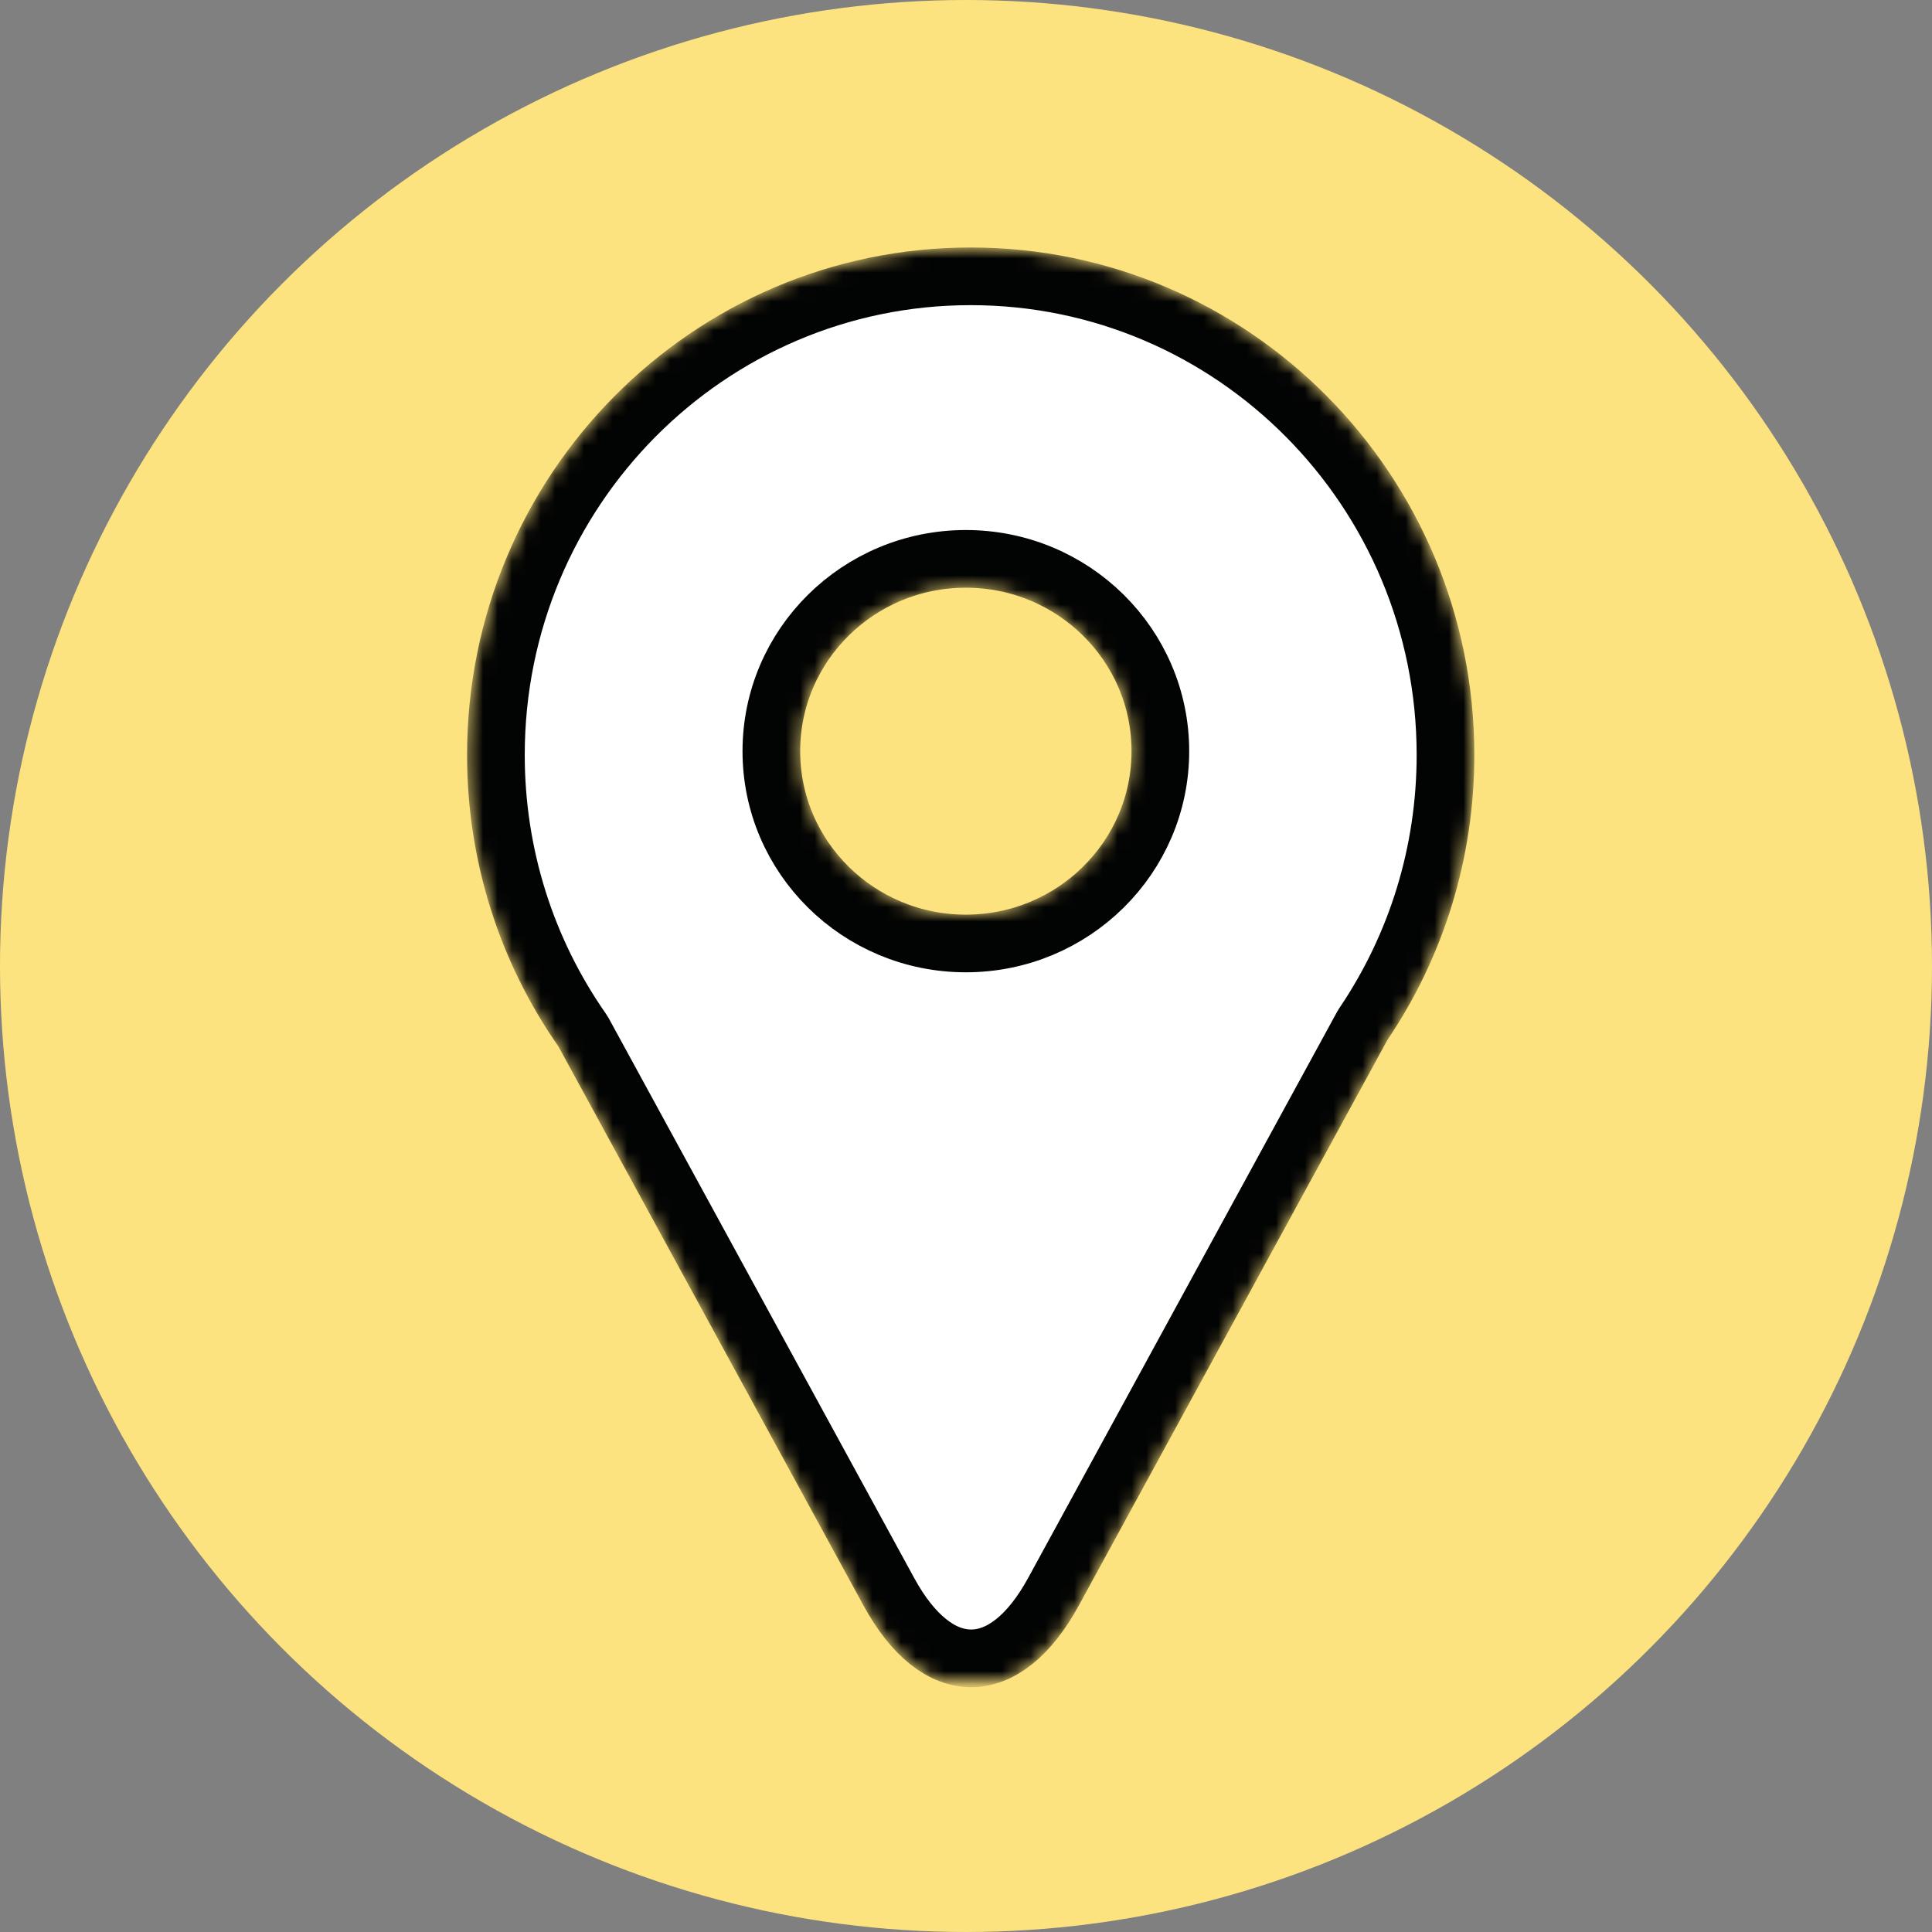
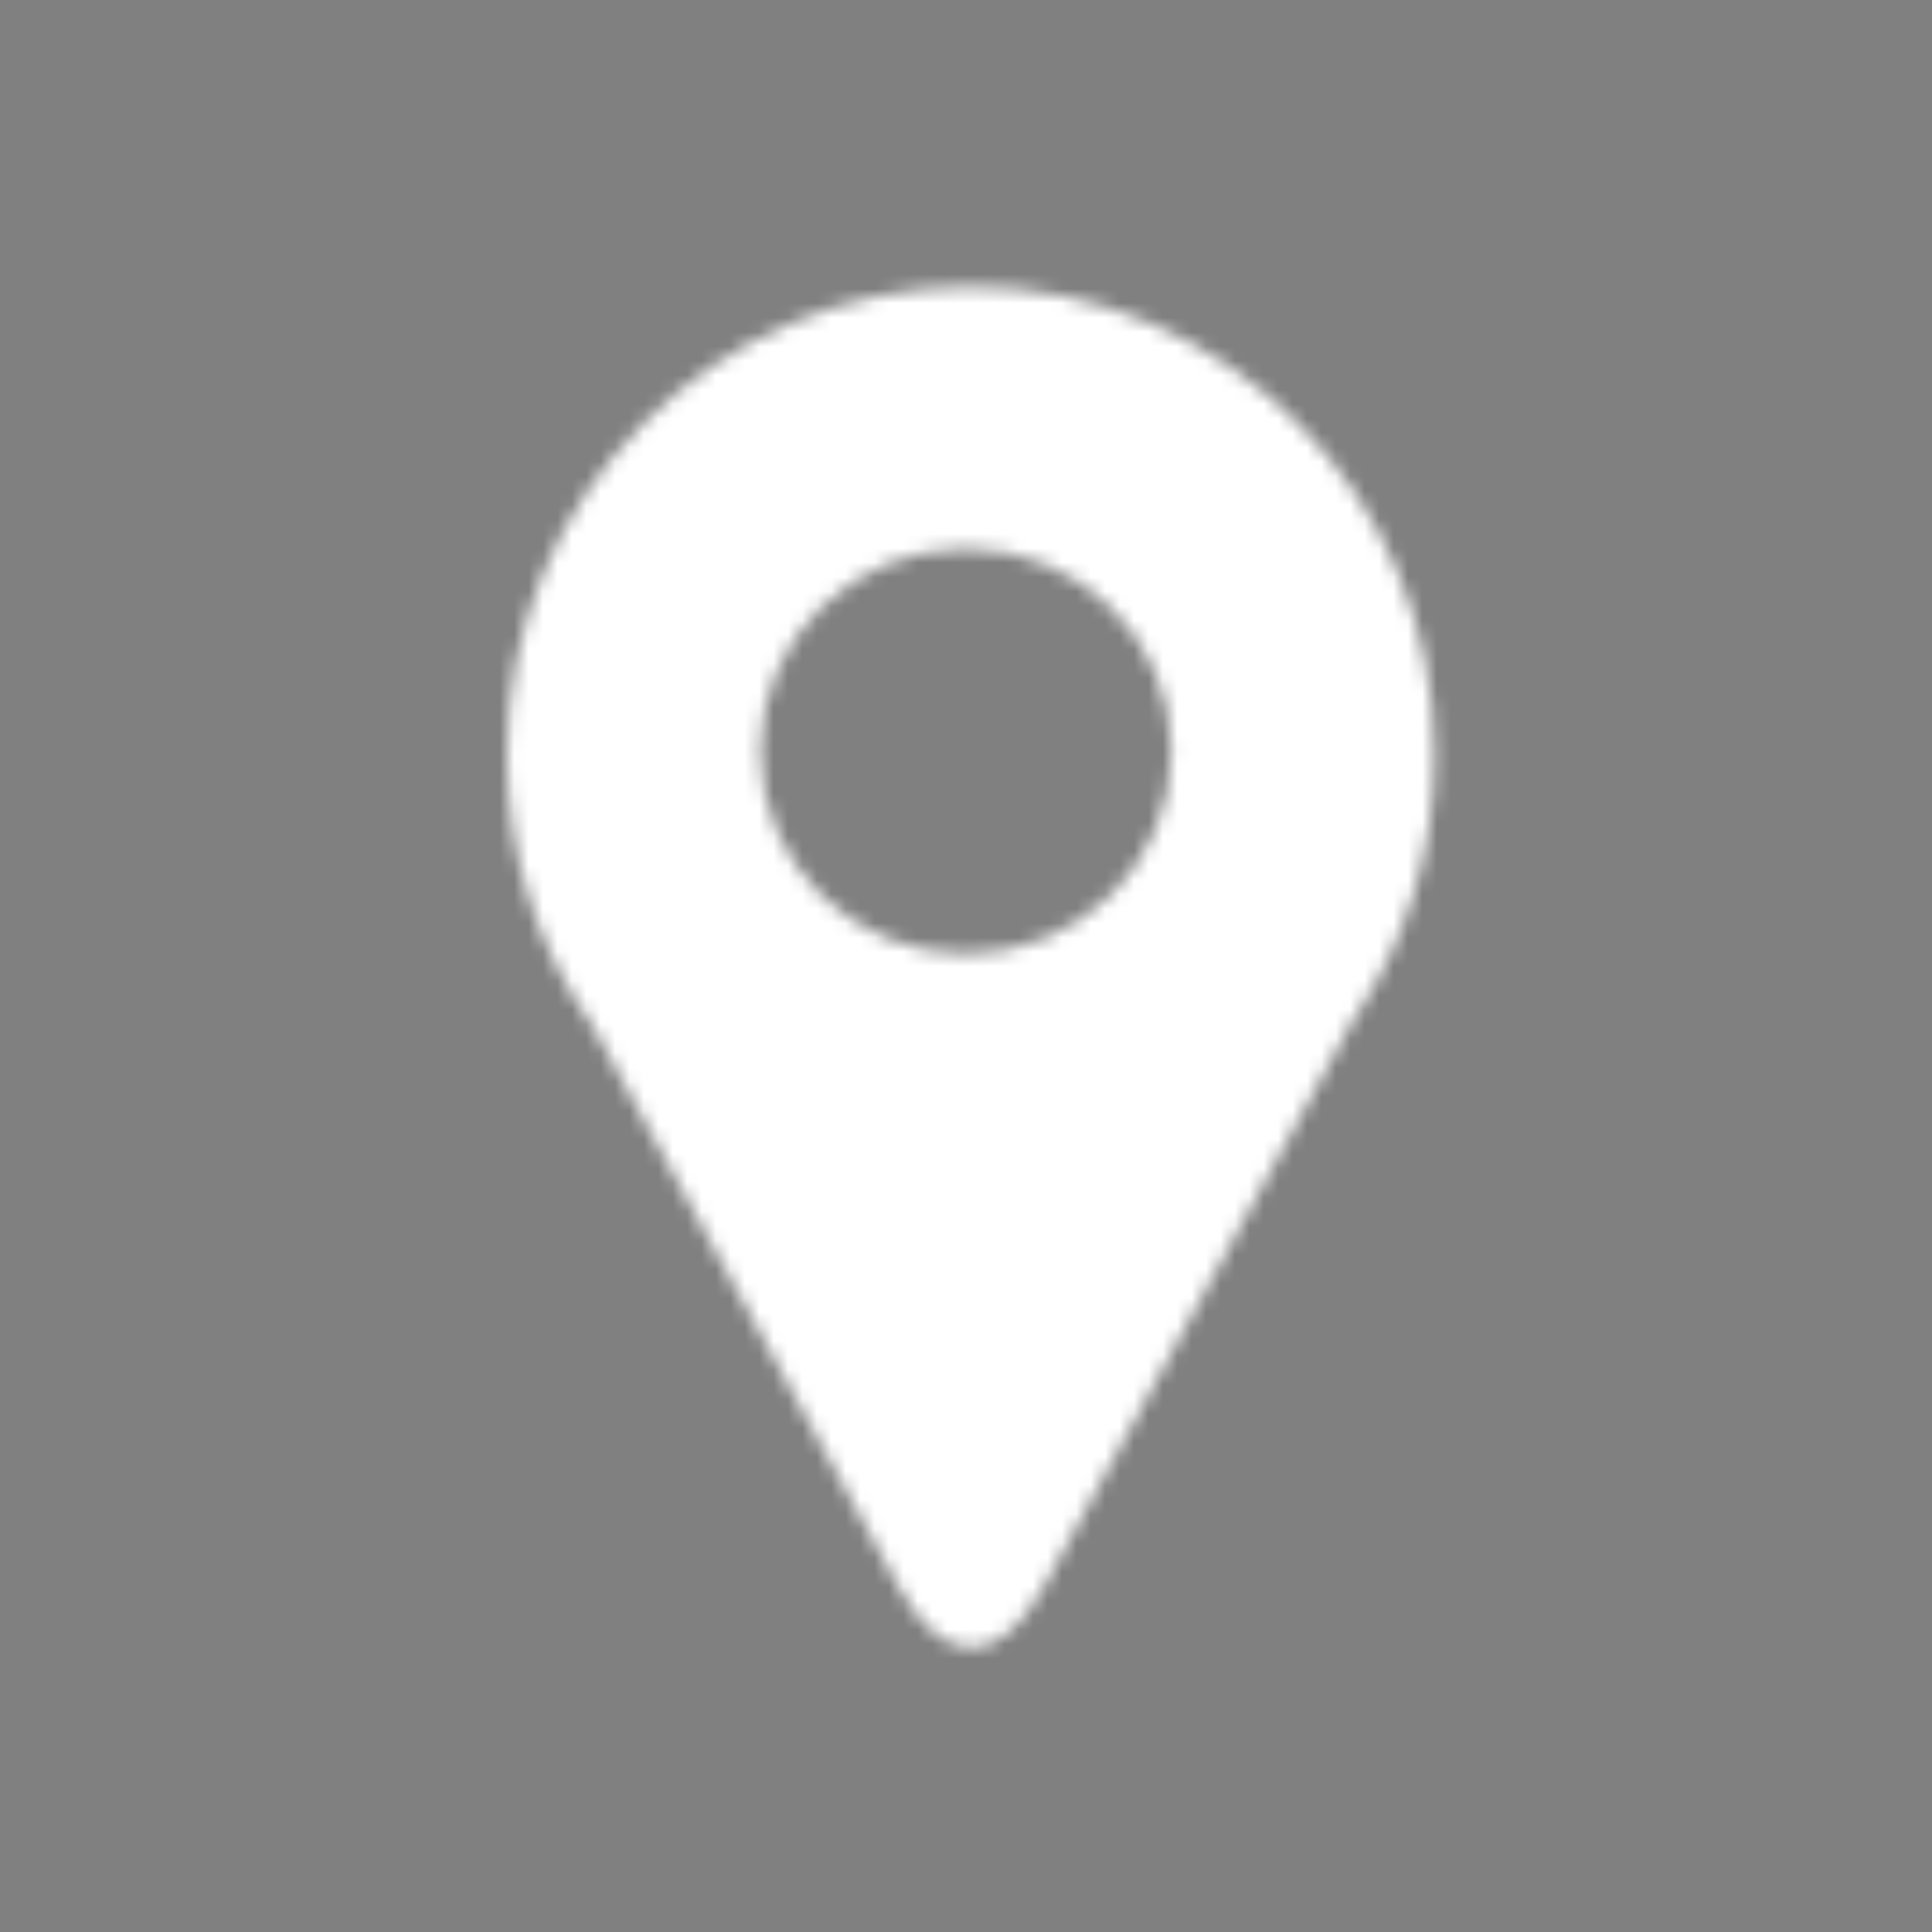
<svg xmlns="http://www.w3.org/2000/svg" xmlns:xlink="http://www.w3.org/1999/xlink" width="134px" height="134px" viewBox="0 0 134 134" version="1.1">
  <rect x="0" y="0" width="134" height="134" fill="#808080" stroke="none" />
  <title>Field-led</title>
  <desc>Created with Sketch.</desc>
  <defs>
    <path d="M0,32.843 C0,39.631 2.064,46.097 5.851,51.524 L5.937,51.646 L6.008,51.777 L27.167,90.551 C30.247,96.195 34.156,96.196 37.236,90.551 L58.644,51.32 L58.705,51.209 L58.777,51.102 C62.381,45.76 64.339,39.453 64.339,32.843 C64.339,14.894 49.922,0.367 32.169,0.367 C14.417,0.367 0,14.894 0,32.843 L0,32.843 Z M17.583,32.583 C17.583,24.821 23.962,18.527 31.834,18.527 C39.706,18.527 46.085,24.821 46.085,32.583 C46.085,40.346 39.706,46.639 31.834,46.639 C23.962,46.639 17.583,40.346 17.583,32.583 L17.583,32.583 Z" id="path-1" />
    <path d="M0.395,36.12 C0.43,43.581 2.769,50.493 6.732,56.172 L27.89,94.945 C29.396,97.707 31.248,99.459 33.19,100.202 L37.525,100.202 C39.467,99.459 41.316,97.708 42.824,94.945 L64.232,55.715 C68.034,50.081 70.255,43.278 70.255,35.951 C70.255,16.513 54.616,0.756 35.325,0.756 C16.089,0.756 0.485,16.421 0.395,35.782 L0.395,36.12 L0.395,36.12 Z M23.499,35.691 C23.499,29.429 28.644,24.353 34.99,24.353 C41.336,24.353 46.481,29.429 46.481,35.691 C46.481,41.952 41.336,47.028 34.99,47.028 C28.644,47.028 23.499,41.952 23.499,35.691 L23.499,35.691 Z" id="path-3" />
  </defs>
  <g id="Complete" stroke="none" stroke-width="1" fill="none" fill-rule="evenodd">
    <g id="Field-led">
-       <circle id="Oval-2" fill="#FDE37F" cx="67" cy="67" r="67" />
      <g id="Page-1" transform="translate(32, 16)">
        <g id="Group-3" transform="translate(3.156, 3.517)">
          <mask id="mask-2" fill="white">
            <use xlink:href="#path-1" />
          </mask>
          <g id="Clip-2" />
          <path d="M61.076,51.818 C64.878,46.184 67.1,39.381 67.1,32.054 C67.1,12.616 51.461,-3.141 32.17,-3.141 C12.878,-3.141 -2.761,12.616 -2.761,32.054 C-2.761,39.58 -0.417,46.553 3.576,52.275 L24.734,91.049 C28.855,98.6 35.545,98.606 39.669,91.049 L61.076,51.818 L61.076,51.818 Z M31.834,43.132 C38.18,43.132 43.325,38.055 43.325,31.794 C43.325,25.533 38.18,20.456 31.834,20.456 C25.489,20.456 20.344,25.533 20.344,31.794 C20.344,38.055 25.489,43.132 31.834,43.132 L31.834,43.132 Z" id="Fill-1" fill="#FFFFFF" mask="url(#mask-2)" />
        </g>
        <g id="Group-6" transform="translate(0, 0.409)">
          <mask id="mask-4" fill="white">
            <use xlink:href="#path-3" />
          </mask>
          <g id="Clip-5" />
-           <path d="M62.574,54.597 L62.476,54.757 L41.069,93.988 C37.704,100.153 33.009,100.152 29.646,93.988 L8.487,55.214 L8.371,55.028 C4.503,49.483 2.395,42.879 2.395,35.951 C2.395,17.614 17.142,2.756 35.325,2.756 C53.509,2.756 68.256,17.614 68.256,35.951 C68.256,42.698 66.257,49.139 62.574,54.597 Z M34.99,49.028 C27.546,49.028 21.5,43.063 21.5,35.691 C21.5,28.319 27.546,22.353 34.99,22.353 C42.434,22.353 48.48,28.319 48.48,35.691 C48.48,43.063 42.434,49.028 34.99,49.028 Z" id="Stroke-4" stroke="#020303" stroke-width="4" mask="url(#mask-4)" />
        </g>
      </g>
    </g>
  </g>
</svg>